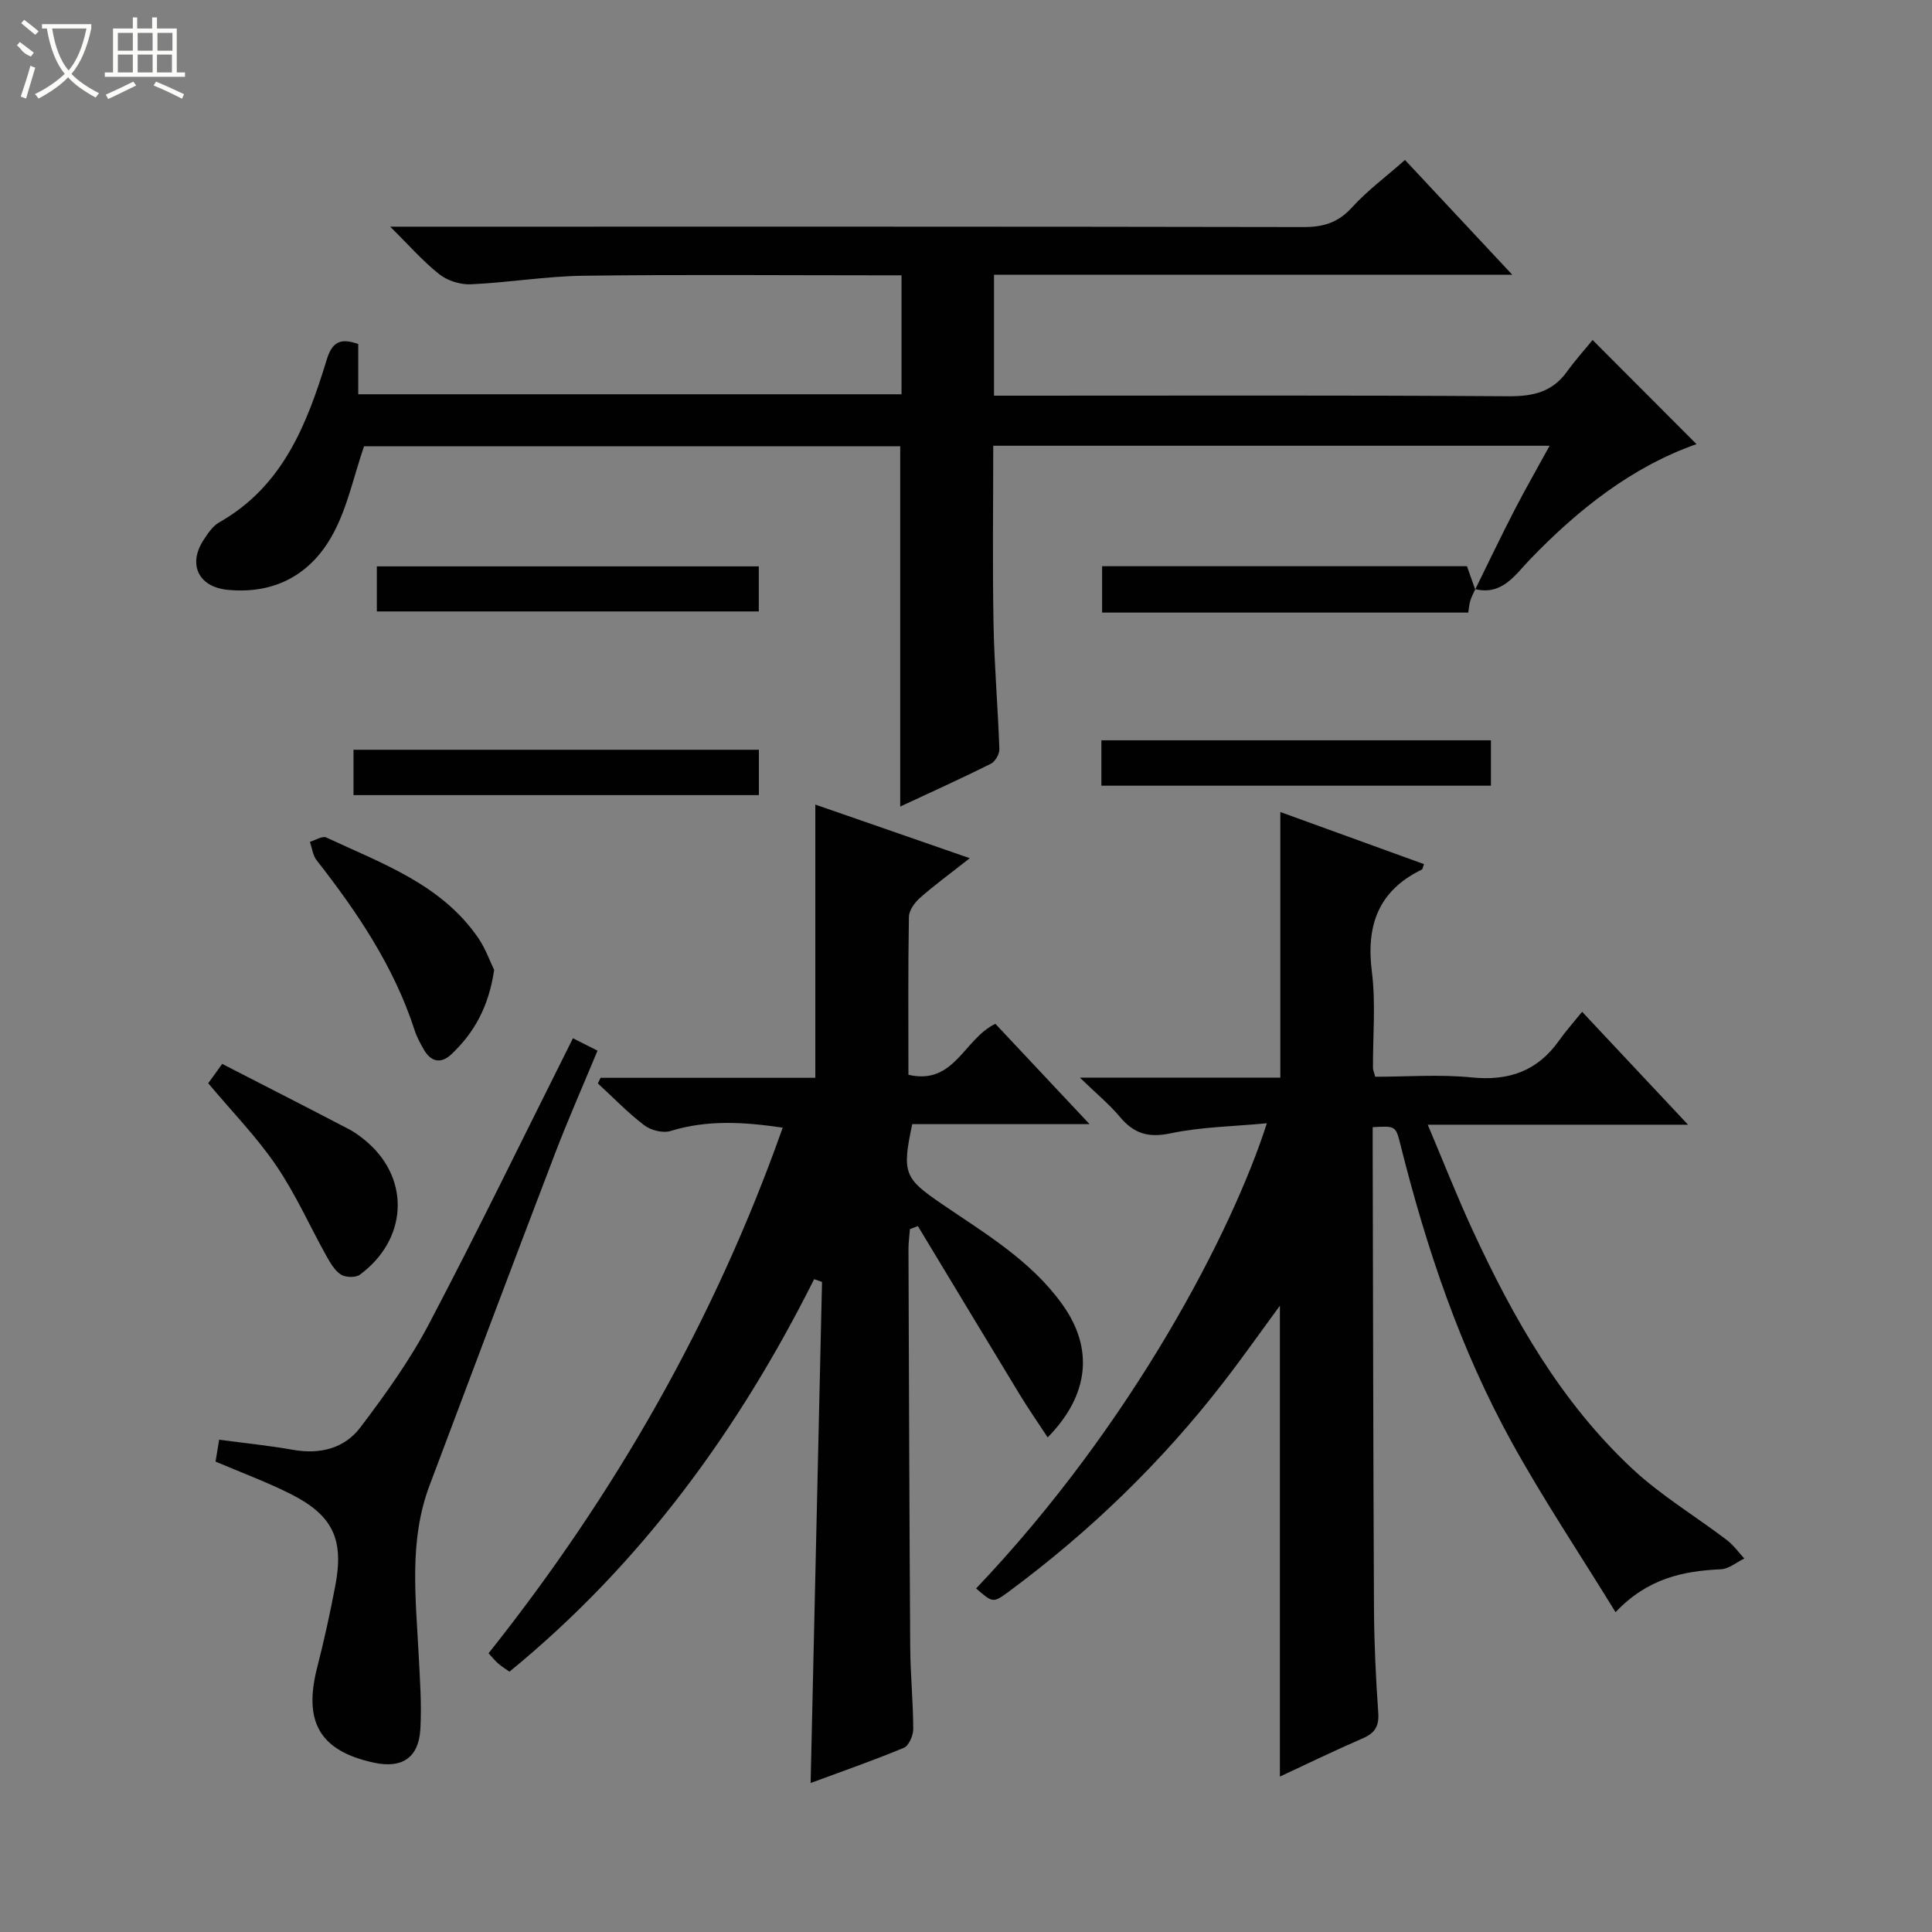
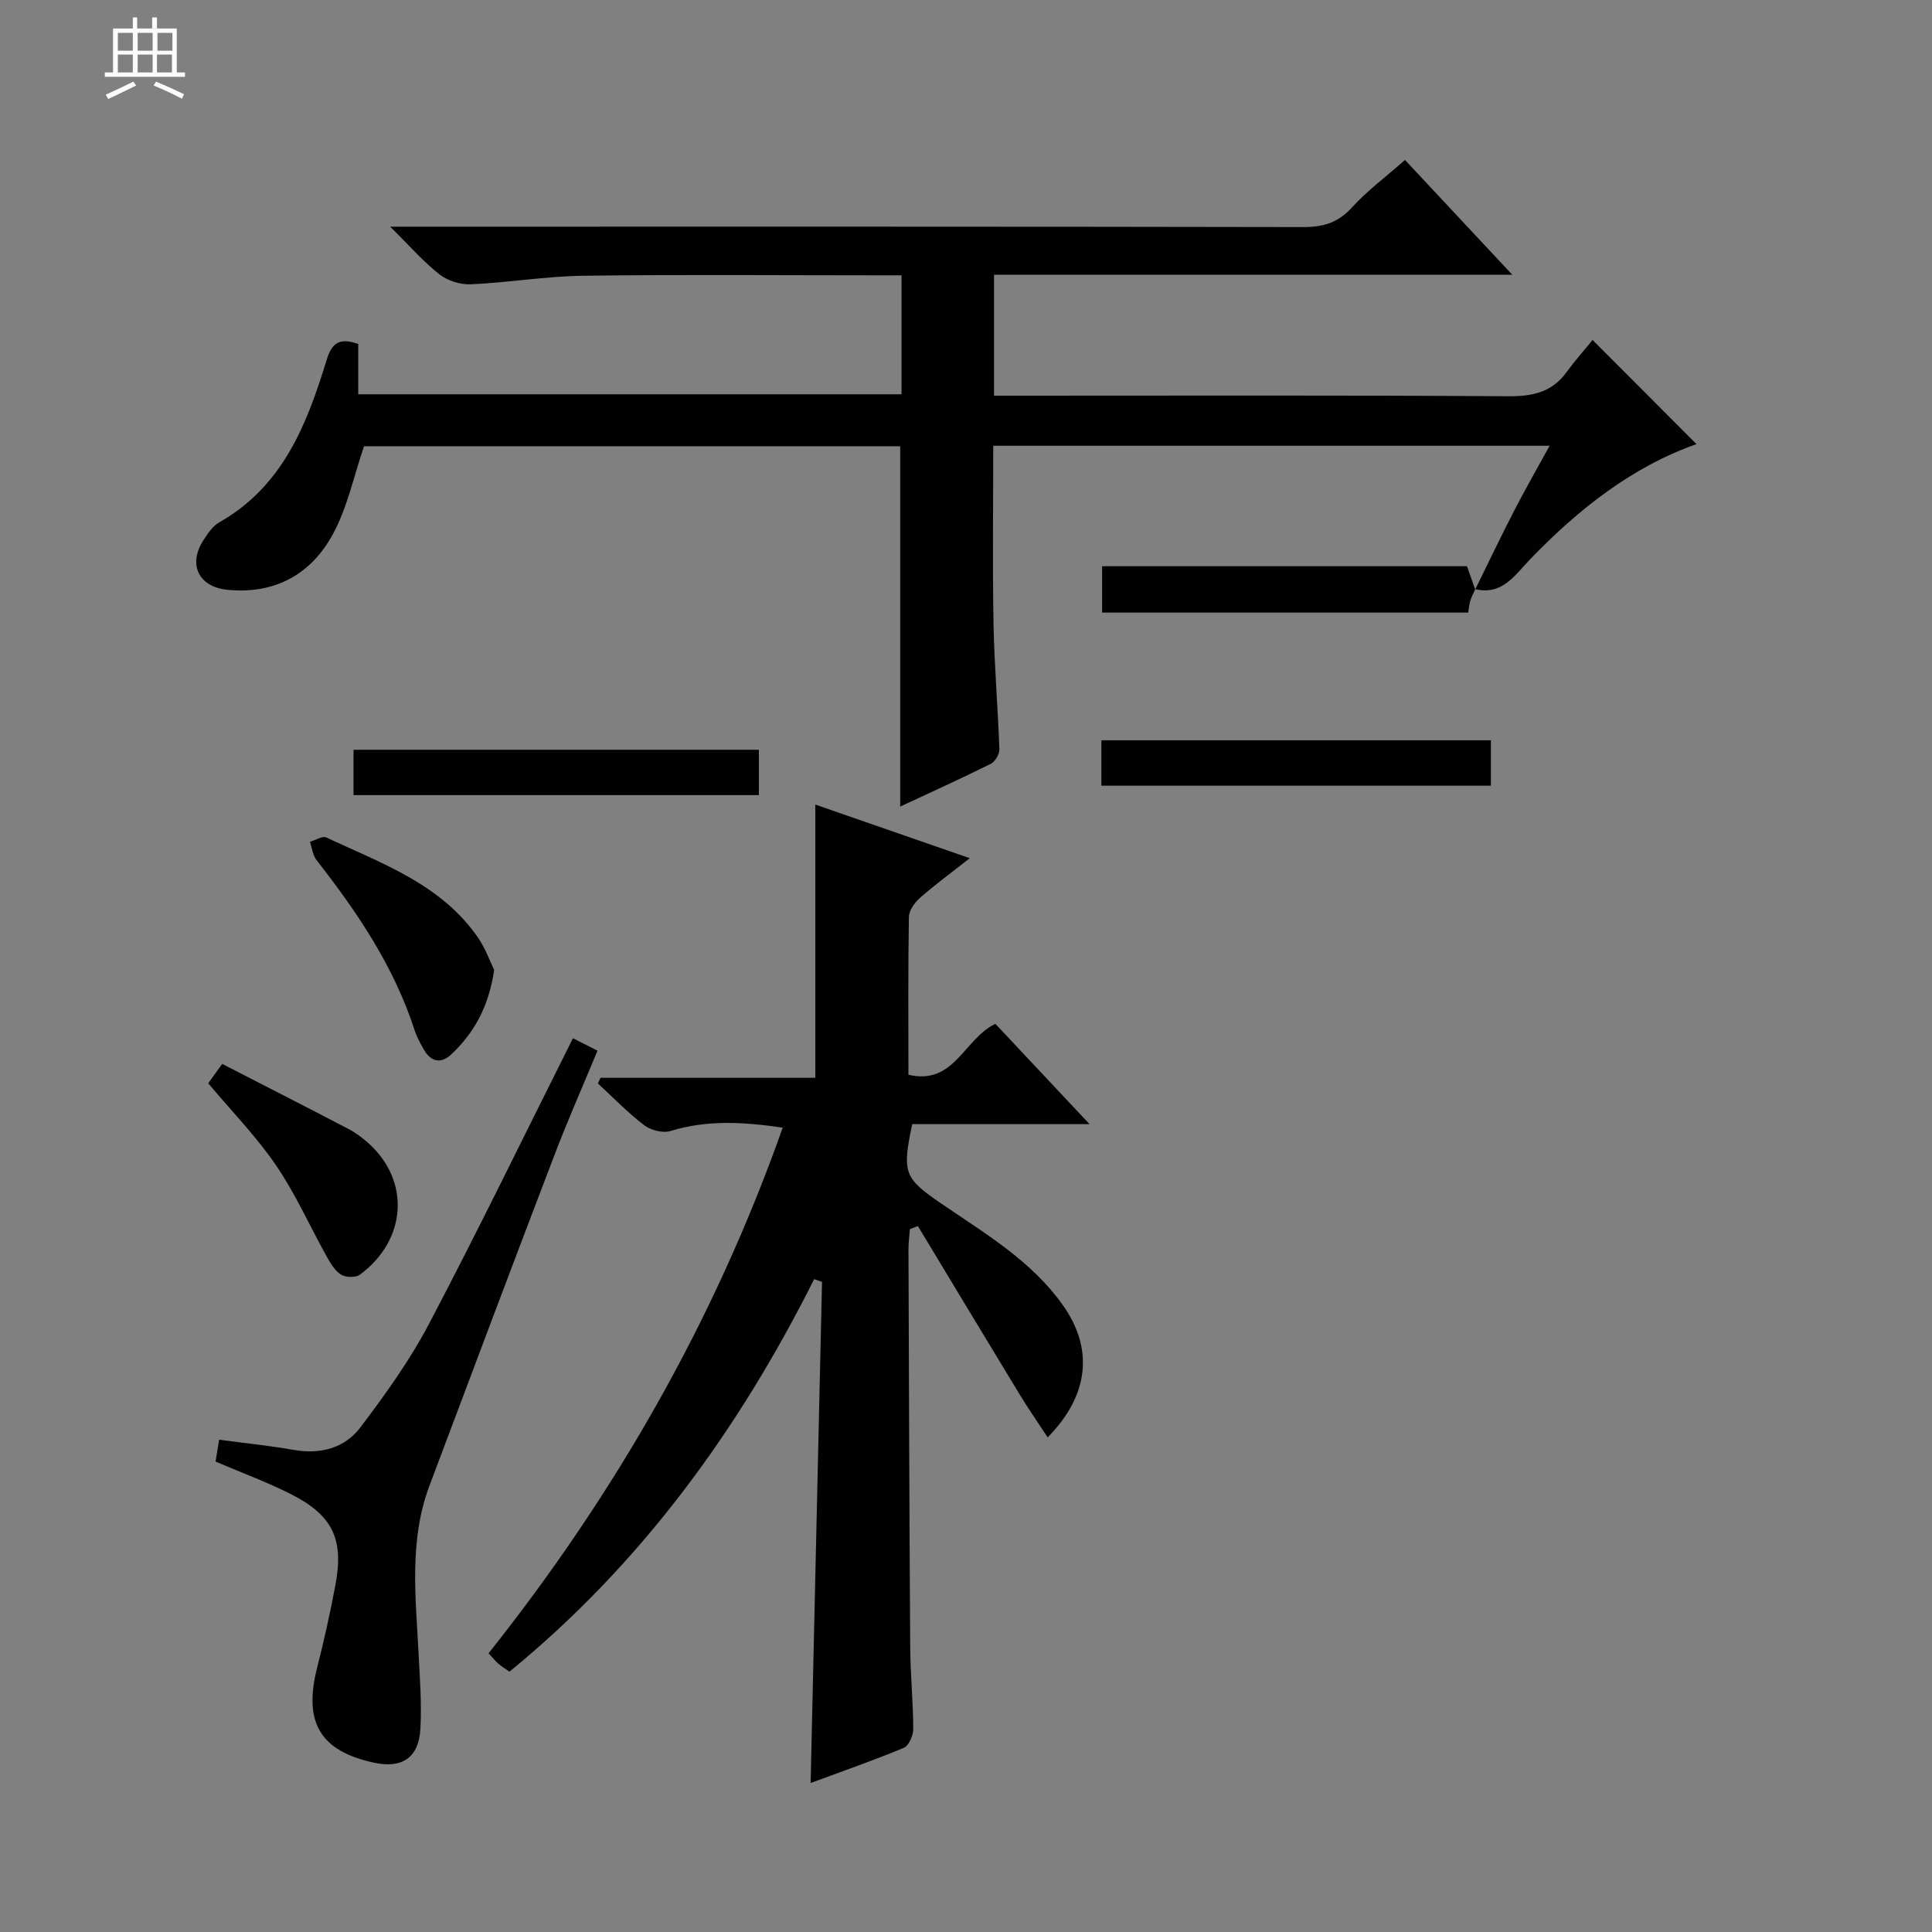
<svg xmlns="http://www.w3.org/2000/svg" enable-background="new 0 0 400 400" viewBox="0 0 400 400">
  <rect x="0" y="0" width="400" height="400" fill="#808080" stroke="none" />
  <g fill="#010102">
    <path d="m305.42 122.05c2.67-5.43 5.28-10.89 8.05-16.27 2.26-4.39 4.72-8.67 7.36-13.49-38.69 0-76.74 0-115.19 0 0 12.36-.17 24.65.06 36.92.16 8.63.91 17.26 1.21 25.89.04 1.02-.87 2.59-1.78 3.04-6.2 3.09-12.52 5.94-18.75 8.85 0-25.02 0-49.61 0-74.6-37.06 0-74.42 0-111.01 0-2.15 6.3-3.44 12.59-6.35 18.02-4.5 8.42-12 12.66-21.88 11.71-6-.58-8.29-5.22-5.02-10.28.89-1.38 1.92-2.92 3.28-3.7 13.14-7.44 18.14-20.26 22.22-33.6 1.06-3.48 2.61-4.74 6.55-3.31v10.4h112.48c0-8.11 0-16.03 0-24.63-1.81 0-3.57 0-5.34 0-20.16 0-40.33-.18-60.49.09-7.78.1-15.54 1.42-23.33 1.77-2.17.1-4.82-.73-6.51-2.06-3.34-2.62-6.17-5.89-10.2-9.87h6.64c60.82 0 121.64-.04 182.46.08 4.14.01 7.19-.93 10.04-4.07 3.11-3.43 6.91-6.24 10.97-9.82 6.73 7.19 14.1 15.08 22.21 23.76-36.41 0-71.65 0-107.3 0v25.04h5.53c33.66 0 67.32-.11 100.98.12 5.05.03 9.04-.85 12.08-5.05 1.74-2.41 3.74-4.63 5.34-6.6 7.8 7.82 14.69 14.72 21.51 21.56-13.29 4.68-24.44 13.45-34.47 23.87-3.1 3.22-5.73 7.49-11.34 6.16z" />
-     <path d="m202.09 328.87c32.47-34.11 53.11-74.14 60.2-96.31-6.9.66-13.57.74-19.97 2.09-4.57.96-7.55.05-10.42-3.37-2.2-2.63-4.9-4.85-8.33-8.17h41.51c0-18.54 0-36.57 0-54.99 9.65 3.5 19.68 7.14 29.74 10.79-.24.62-.27 1.04-.46 1.13-8.97 4.36-11.55 11.53-10.33 21.15.83 6.56.19 13.31.23 19.97 0 .32.16.63.47 1.77 6.5 0 13.3-.53 19.98.14 7.67.77 13.59-1.31 18.05-7.6 1.34-1.9 2.9-3.64 4.8-5.99 7.61 8.11 14.44 15.39 21.93 23.38-18.27 0-35.52 0-53.89 0 3.28 7.76 6.08 14.9 9.3 21.86 8.42 18.23 18.28 35.62 33.14 49.45 5.91 5.5 12.99 9.74 19.46 14.66 1.39 1.05 2.44 2.55 3.64 3.84-1.61.78-3.2 2.16-4.84 2.23-7.83.36-15.14 1.86-21.82 8.88-7.44-12.11-15.01-23.42-21.55-35.29-10.64-19.3-17.61-40.08-22.96-61.41-1-3.99-1.01-3.99-5.77-3.71v4.81c.08 31.65.11 63.3.27 94.95.04 7.15.38 14.3.88 21.43.2 2.79-.65 4.23-3.18 5.33-5.93 2.57-11.75 5.4-17.18 7.93 0-32.39 0-64.74 0-97.49-3.91 5.32-7.66 10.65-11.64 15.8-12.8 16.57-27.72 30.99-44.55 43.44-3.21 2.34-3.24 2.3-6.71-.7z" />
    <path d="m168.8 166.58c10.16 3.53 20.56 7.14 31.98 11.1-3.93 3.1-7.24 5.51-10.29 8.2-1.11.97-2.29 2.6-2.31 3.95-.19 10.8-.1 21.61-.1 32.69 9.52 2.22 11.44-7.39 18-10.55 6.07 6.47 12.41 13.21 19.5 20.77-12.9 0-24.88 0-36.71 0-2.16 10.13-1.63 11.22 6 16.44 9.04 6.19 18.61 11.79 25.15 20.99 6.38 8.96 5.57 18.59-3.11 27.43-2.02-3.09-4-5.93-5.8-8.89-7.05-11.6-14.05-23.24-21.07-34.86-.55.21-1.1.42-1.65.62-.1 1.37-.3 2.74-.3 4.11.1 27.49.18 54.98.36 82.47.04 5.65.61 11.3.63 16.94 0 1.33-.92 3.45-1.96 3.88-6.4 2.66-12.97 4.94-19.29 7.28.79-34.78 1.57-69.27 2.36-103.75-.54-.19-1.09-.37-1.63-.56-15.65 31.21-35.74 58.9-63.08 81.26-.75-.53-1.56-1.02-2.27-1.63-.63-.53-1.15-1.2-2.06-2.17 26.12-32.86 46.76-68.82 60.9-108.83-8.01-1.18-15.59-1.66-23.22.69-1.58.49-4.08-.14-5.45-1.19-3.42-2.6-6.42-5.74-9.6-8.66.19-.39.37-.78.56-1.16h44.46c0-19.11 0-37.65 0-56.57z" />
    <path d="m118.62 214.96c1.68.85 3.15 1.59 5.09 2.57-3.02 7.28-6.15 14.36-8.91 21.59-8.71 22.79-17.3 45.62-25.88 68.46-4.3 11.43-2.83 23.26-2.24 35.03.26 5.14.65 10.31.35 15.43-.36 5.91-3.83 8.15-9.58 6.91-11.2-2.41-14.69-8.38-11.78-19.73 1.44-5.61 2.68-11.28 3.76-16.97 1.83-9.67-.57-14.61-9.46-19.04-4.87-2.43-10.01-4.33-15.34-6.6.22-1.32.45-2.73.74-4.53 5.26.7 10.31 1.21 15.3 2.09 5.58.99 10.63-.28 13.93-4.63 5.18-6.84 10.26-13.91 14.24-21.48 10.2-19.4 19.77-39.13 29.78-59.1z" />
    <path d="m73.19 164.62c0-3.22 0-6.16 0-9.39h83.93v9.39c-27.82 0-55.64 0-83.93 0z" />
    <path d="m228.03 162.67c0-3.19 0-6.13 0-9.4h80.65v9.4c-26.63 0-53.34 0-80.65 0z" />
-     <path d="m78.02 126.59c0-3.13 0-6.07 0-9.33h79.08v9.33c-26.15 0-52.33 0-79.08 0z" />
    <path d="m305.44 121.98c-.35.78-.77 1.55-1.02 2.36-.24.77-.29 1.59-.44 2.49-25.26 0-50.35 0-75.8 0 0-3.2 0-6.25 0-9.6h75.54c.53 1.49 1.11 3.15 1.7 4.81 0 .01.02-.06.02-.06z" />
    <path d="m102.31 200.82c-1.12 7.61-4.15 13.03-8.87 17.47-2.15 2.02-4.22 1.58-5.69-.99-.74-1.29-1.47-2.63-1.92-4.04-4.27-13.16-11.85-24.39-20.28-35.16-.79-1.01-.94-2.53-1.39-3.81 1.14-.33 2.57-1.27 3.39-.9 11.52 5.39 23.84 9.67 31.49 20.84 1.52 2.25 2.45 4.91 3.27 6.59z" />
    <path d="m43.11 224.28c.75-1.04 1.6-2.22 2.89-4.01 8.79 4.52 17.5 8.95 26.17 13.48 1.46.76 2.82 1.79 4.06 2.89 8.76 7.79 8.04 20.06-1.72 27.27-.88.65-2.96.59-3.92-.02-1.3-.83-2.21-2.43-3.01-3.85-3.47-6.23-6.38-12.82-10.37-18.68-4-5.9-9.05-11.07-14.1-17.08z" />
  </g>
-   <path d="m6.4 11.7c-2-.8-1.9-1.6-2.9-2.3l.6-.7c.9.7 1.9 1.4 2.9 2.2zm-2.1 8.3c.7-2.1 1.4-4.2 2-6.4.2.1.6.3 1 .4-.7 2.3-1.3 4.4-1.9 6.4zm3-12.8c-1.1-.9-2.1-1.7-2.9-2.4l.6-.7c1 .8 2 1.5 3 2.4zm1.4-1.3v-.9h10.2v.9c-.9 4.2-2.3 7.3-4.1 9.4 1.3 1.4 3.2 2.7 5.7 4-.2.2-.4.5-.7.9-2.5-1.4-4.4-2.7-5.7-4.2-1.4 1.5-3.5 3-6.1 4.4 0 0 0 0-.1-.1-.3-.4-.5-.7-.7-.8 2.7-1.3 4.7-2.8 6.2-4.2-1.8-2.2-3-5.3-3.7-9.4zm9.2 0h-7.1c.6 3.8 1.7 6.7 3.4 8.7 1.7-2 2.9-4.8 3.7-8.7z" fill="#fbfcfa" />
  <path d="m31.6 3.6h.9v2.3h4.1v9.1h1.7v.9h-16.6v-.9h1.7v-9.1h4.1v-2.3h.9v2.3h3.1v-2.3zm-4 13.3.6.8c-1.9.9-3.8 1.9-5.8 2.8-.2-.3-.3-.6-.5-.9 2-.9 3.9-1.8 5.7-2.7zm-3.2-10.1v3.7h3.1v-3.7zm0 4.5v3.7h3.1v-3.7zm4.1-4.5v3.7h3.1v-3.7zm0 4.5v3.7h3.1v-3.7zm9.1 9.1c-2.1-1.1-4.1-2-5.8-2.7l.5-.8c2.2.9 4.1 1.8 5.8 2.6l-.4.9zm-1.9-13.6h-3.1v3.7h3.1zm-3.2 4.5v3.7h3.1v-3.7z" fill="#fbfcfa" />
</svg>